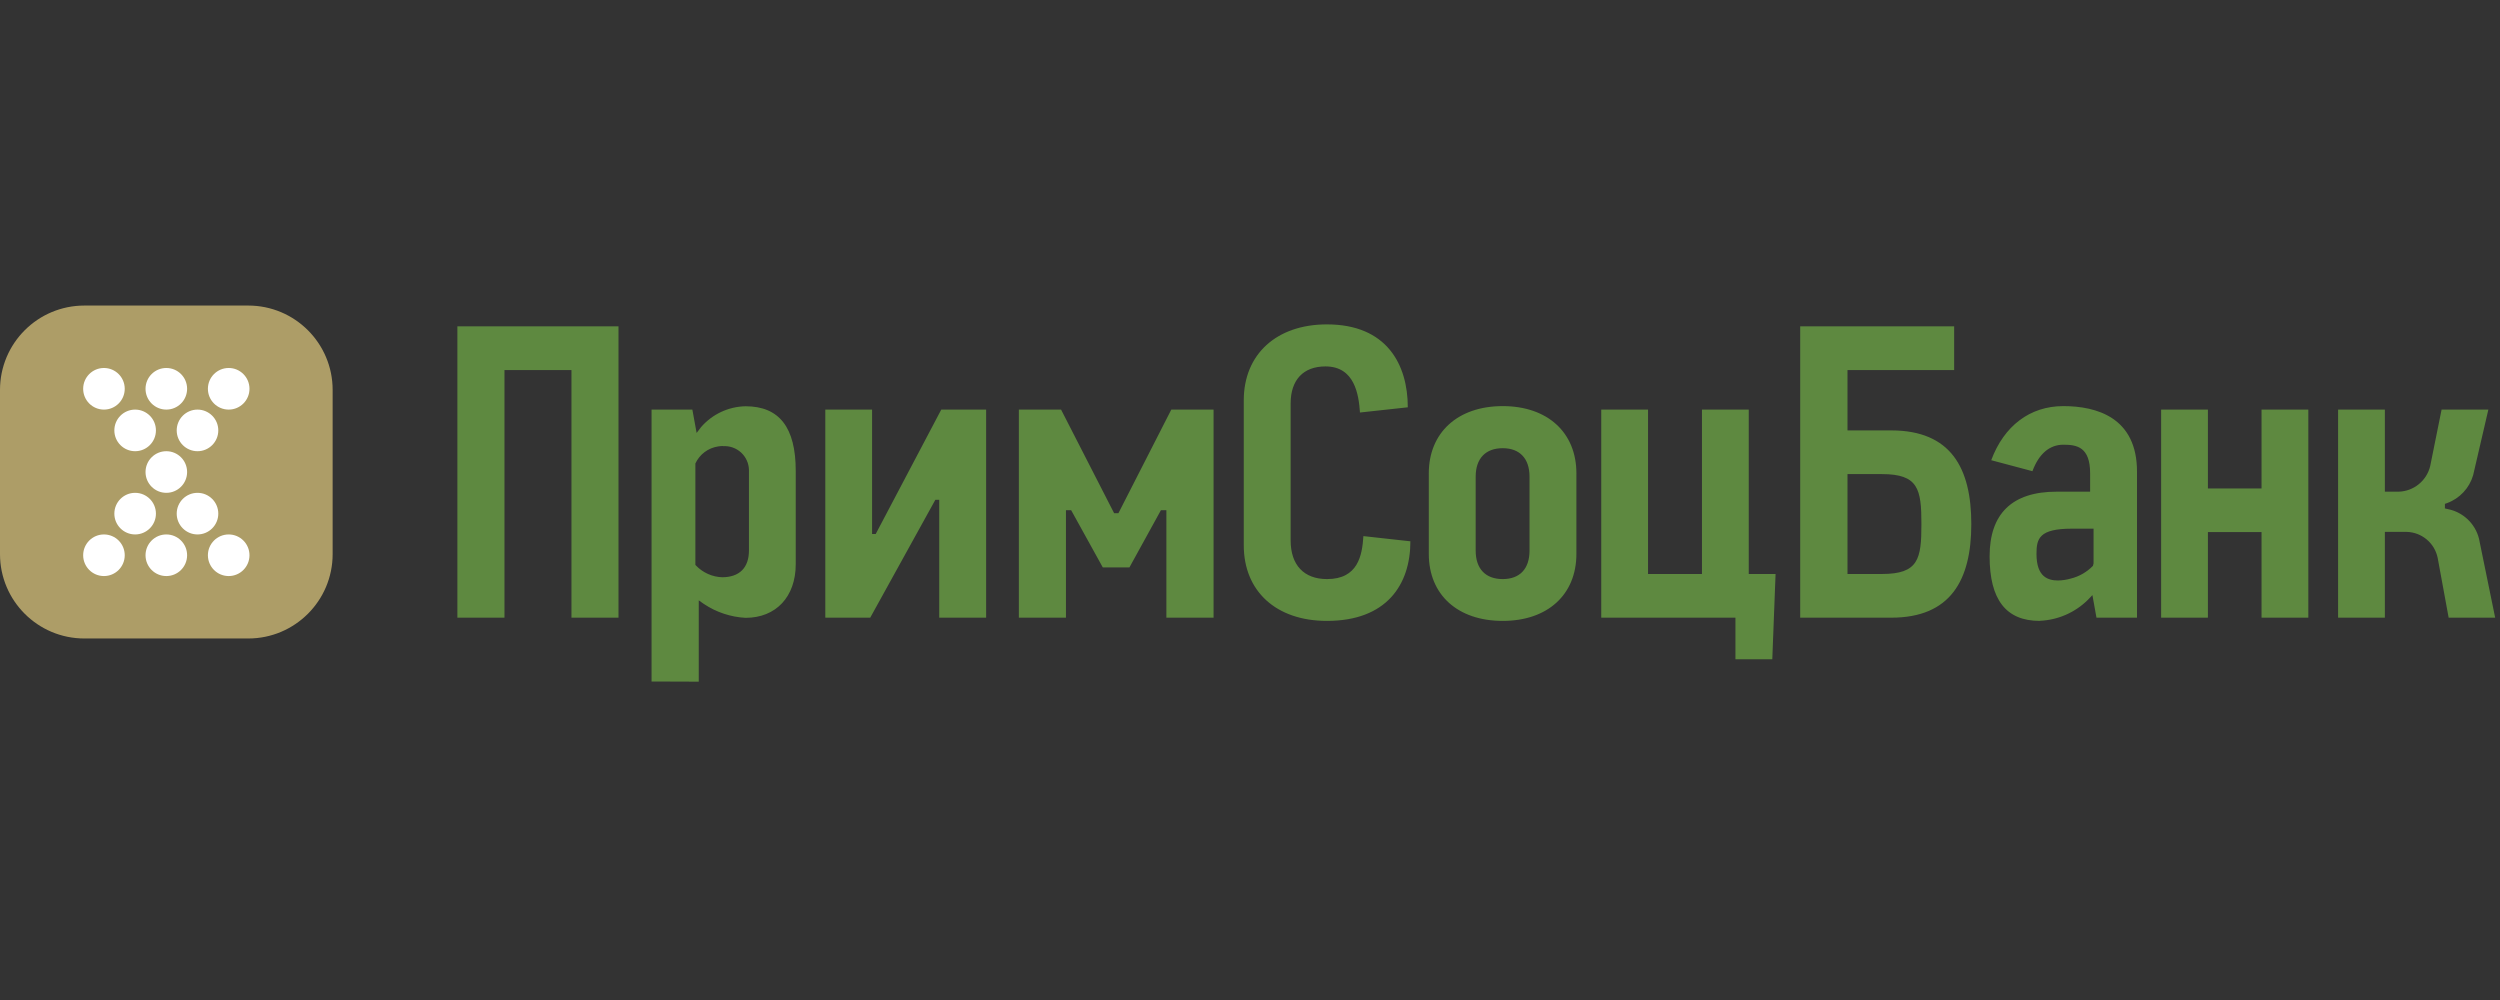
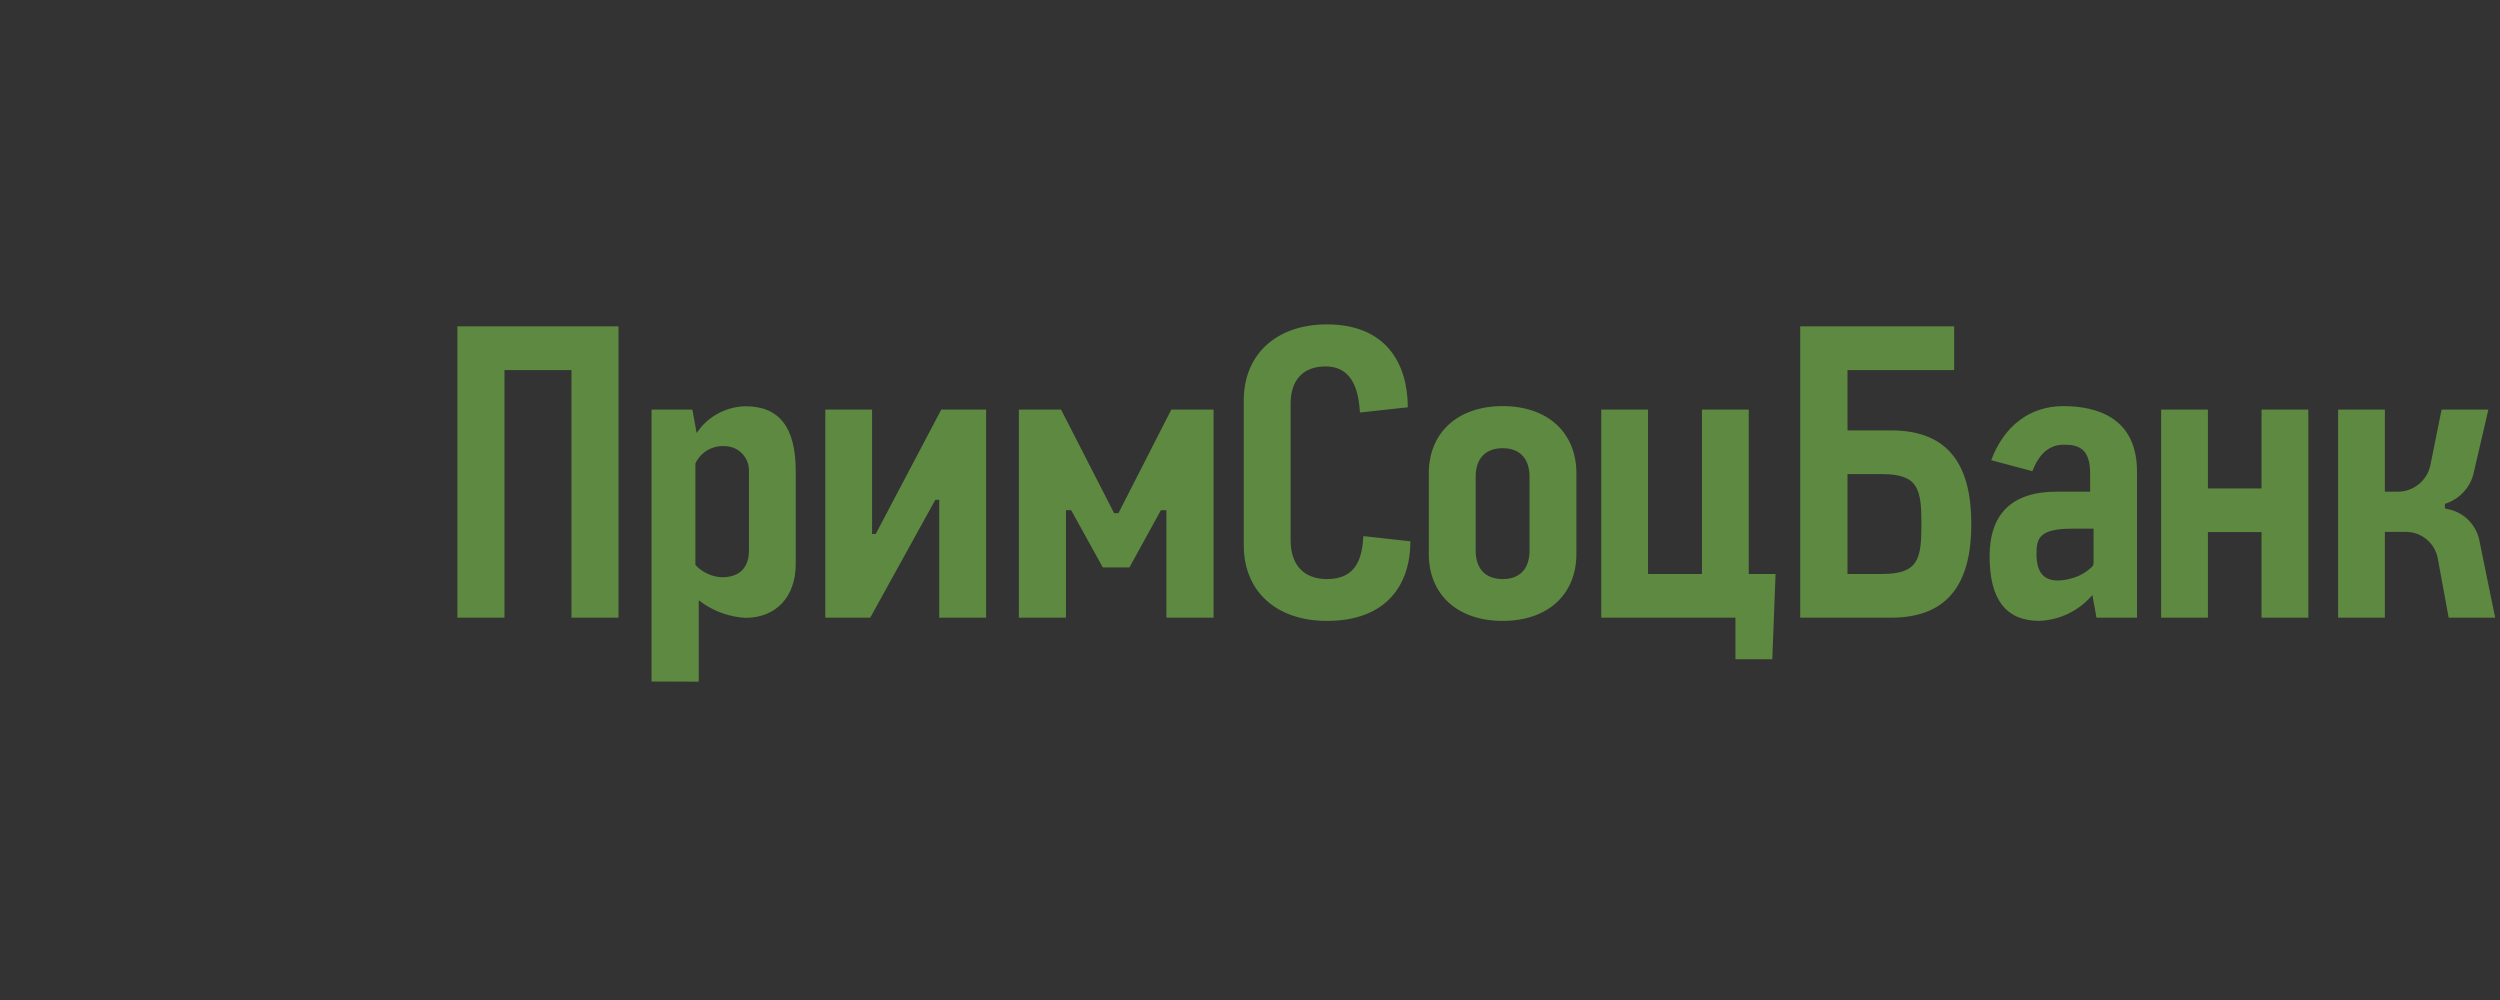
<svg xmlns="http://www.w3.org/2000/svg" width="180" height="72" viewBox="0 0 180 72" fill="none">
  <rect x="0" y="0" width="180" height="72" fill="#333333" stroke="none" />
-   <path d="M17.874 22H6.076C2.72 22 0 24.72 0 28.076V39.895C0 43.251 2.72 45.971 6.076 45.971H17.874C21.23 45.971 23.95 43.251 23.95 39.895V28.076C23.95 24.72 21.23 22 17.874 22Z" fill="#AD9D67" />
-   <path d="M11.975 32.487C12.802 32.487 13.472 33.158 13.472 33.986C13.472 34.813 12.802 35.484 11.975 35.484C11.148 35.484 10.478 34.813 10.478 33.986C10.478 33.158 11.148 32.487 11.975 32.487ZM14.22 29.491C13.394 29.491 12.723 30.162 12.723 30.989C12.723 31.817 13.394 32.487 14.22 32.487C15.047 32.487 15.717 31.817 15.717 30.989C15.717 30.162 15.047 29.491 14.22 29.491ZM9.73 29.491C8.903 29.491 8.233 30.162 8.233 30.989C8.233 31.817 8.903 32.487 9.73 32.487C10.556 32.487 11.227 31.817 11.227 30.989C11.227 30.162 10.556 29.491 9.73 29.491ZM16.466 26.495C15.639 26.495 14.969 27.165 14.969 27.993C14.969 28.82 15.639 29.491 16.466 29.491C17.292 29.491 17.963 28.82 17.963 27.993C17.963 27.165 17.292 26.495 16.466 26.495ZM11.975 26.495C11.148 26.495 10.478 27.165 10.478 27.993C10.478 28.82 11.148 29.491 11.975 29.491C12.802 29.491 13.472 28.82 13.472 27.993C13.472 27.165 12.802 26.495 11.975 26.495ZM8.981 27.993C8.981 27.165 8.311 26.495 7.484 26.495C6.658 26.495 5.988 27.165 5.988 27.993C5.988 28.82 6.658 29.491 7.484 29.491C8.311 29.491 8.981 28.82 8.981 27.993ZM14.22 35.484C13.394 35.484 12.723 36.154 12.723 36.982C12.723 37.809 13.394 38.48 14.22 38.48C15.047 38.48 15.717 37.809 15.717 36.982C15.717 36.154 15.047 35.484 14.22 35.484ZM9.73 35.484C8.903 35.484 8.233 36.154 8.233 36.982C8.233 37.809 8.903 38.48 9.73 38.48C10.556 38.48 11.227 37.809 11.227 36.982C11.227 36.154 10.556 35.484 9.73 35.484ZM16.466 38.48C15.639 38.48 14.969 39.151 14.969 39.978C14.969 40.806 15.639 41.476 16.466 41.476C17.292 41.476 17.963 40.806 17.963 39.978C17.963 39.151 17.292 38.48 16.466 38.48ZM11.975 38.48C11.148 38.48 10.478 39.151 10.478 39.978C10.478 40.806 11.148 41.476 11.975 41.476C12.802 41.476 13.472 40.806 13.472 39.978C13.472 39.151 12.802 38.48 11.975 38.48ZM7.484 38.48C6.658 38.48 5.988 39.151 5.988 39.978C5.988 40.806 6.658 41.476 7.484 41.476C8.311 41.476 8.981 40.806 8.981 39.978C8.981 39.151 8.311 38.48 7.484 38.48Z" fill="white" />
  <path d="M41.145 44.473V26.644H36.322V44.473H32.931V23.498H44.532V44.473H41.145ZM67.625 44.473V35.986H67.345L62.656 44.473H59.422V29.491H62.79V38.446H63.052L67.771 29.491H71.001V44.473H67.625ZM83.979 44.473V36.734H83.586L81.318 40.855H79.402L77.123 36.734H76.749V44.473H73.358V29.491H76.397L80.218 36.952H80.525L84.334 29.491H87.377V44.473H83.979ZM162.831 44.473V38.311H158.969V44.473H155.601V29.491H158.969V35.169H162.831V29.491H166.199V44.473H162.831ZM176.303 44.473L175.513 40.169C175.296 39.104 174.376 38.328 173.29 38.296H171.711V44.473H168.343V29.491H171.711V35.401H172.706C173.791 35.369 174.72 34.614 174.974 33.558L175.794 29.491H179.162L178.065 34.218C177.794 35.145 177.1 35.888 176.194 36.221L176.033 36.278V36.607L176.224 36.652C177.33 36.861 178.214 37.694 178.488 38.787L179.652 44.473H176.303ZM108.195 32.27C106.952 32.27 106.249 33.019 106.249 34.319V39.645C106.249 40.948 106.952 41.694 108.195 41.694C109.437 41.694 110.126 40.944 110.126 39.645V34.319C110.126 33.015 109.422 32.27 108.195 32.27ZM108.195 44.705C104.961 44.705 102.873 42.832 102.873 39.877V34.083C102.873 31.143 104.961 29.24 108.195 29.24C111.428 29.24 113.501 31.143 113.501 34.083V39.877C113.501 42.821 111.424 44.705 108.195 44.705ZM149.172 38.064C146.818 38.064 146.627 38.78 146.627 39.877C146.627 41.562 147.477 41.795 148.191 41.795C148.489 41.788 148.784 41.744 149.071 41.664C149.687 41.515 150.248 41.196 150.691 40.742L150.736 40.566V38.064H149.172ZM146.863 44.705C144.438 44.705 143.252 43.184 143.252 40.053C143.252 36.982 144.876 35.401 148.075 35.401H150.489V34.083C150.489 32.18 149.538 32.019 148.558 32.019C147.578 32.019 146.803 32.663 146.335 33.925L143.368 33.135C144.288 30.659 146.159 29.24 148.558 29.24C150.957 29.24 153.864 30.06 153.864 33.952V34.203V44.473H150.946L150.654 42.847L150.317 43.199C149.392 44.109 148.162 44.643 146.867 44.697L146.863 44.705ZM124.952 47.469V44.473H115.29V29.491H118.658V41.327H122.542V29.491H125.91V41.327H127.841L127.605 47.469H124.952ZM52.043 32.113C51.93 32.115 51.818 32.125 51.706 32.143C50.988 32.251 50.373 32.712 50.067 33.371V33.416V40.671L50.123 40.731C50.616 41.239 51.287 41.537 51.994 41.562C53.237 41.562 53.925 40.877 53.925 39.633V33.836C53.914 33.357 53.708 32.903 53.355 32.58C53.001 32.257 52.532 32.092 52.054 32.124L52.043 32.113ZM46.912 49.068V29.491H49.85L50.157 31.173L50.479 30.749C51.286 29.82 52.448 29.276 53.678 29.251C56.107 29.251 57.293 30.772 57.293 33.907V40.622C57.293 42.963 55.875 44.484 53.678 44.484C52.609 44.426 51.575 44.082 50.684 43.488L50.31 43.225V49.08L46.912 49.068ZM101.548 38.974C101.548 42.105 99.827 44.705 95.538 44.705C91.894 44.705 89.551 42.577 89.551 39.259V28.824C89.551 25.506 91.909 23.356 95.538 23.356C99.857 23.356 101.361 26.255 101.361 29.326L97.918 29.701C97.829 28.42 97.544 26.382 95.434 26.382C93.84 26.382 92.926 27.352 92.926 29.045V38.911C92.926 40.678 93.877 41.694 95.546 41.694C97.769 41.694 98.076 40.012 98.165 38.6L101.548 38.974ZM136.164 30.989H133.02V26.644H140.699V23.498H129.615V44.473H136.164C140.452 44.473 141.934 41.761 141.934 37.731C141.934 33.701 140.467 30.989 136.164 30.989ZM135.498 41.327H133.02V34.135H135.498C138.117 34.135 138.342 35.206 138.342 37.731C138.342 40.255 138.132 41.327 135.498 41.327Z" fill="#5E8940" />
</svg>